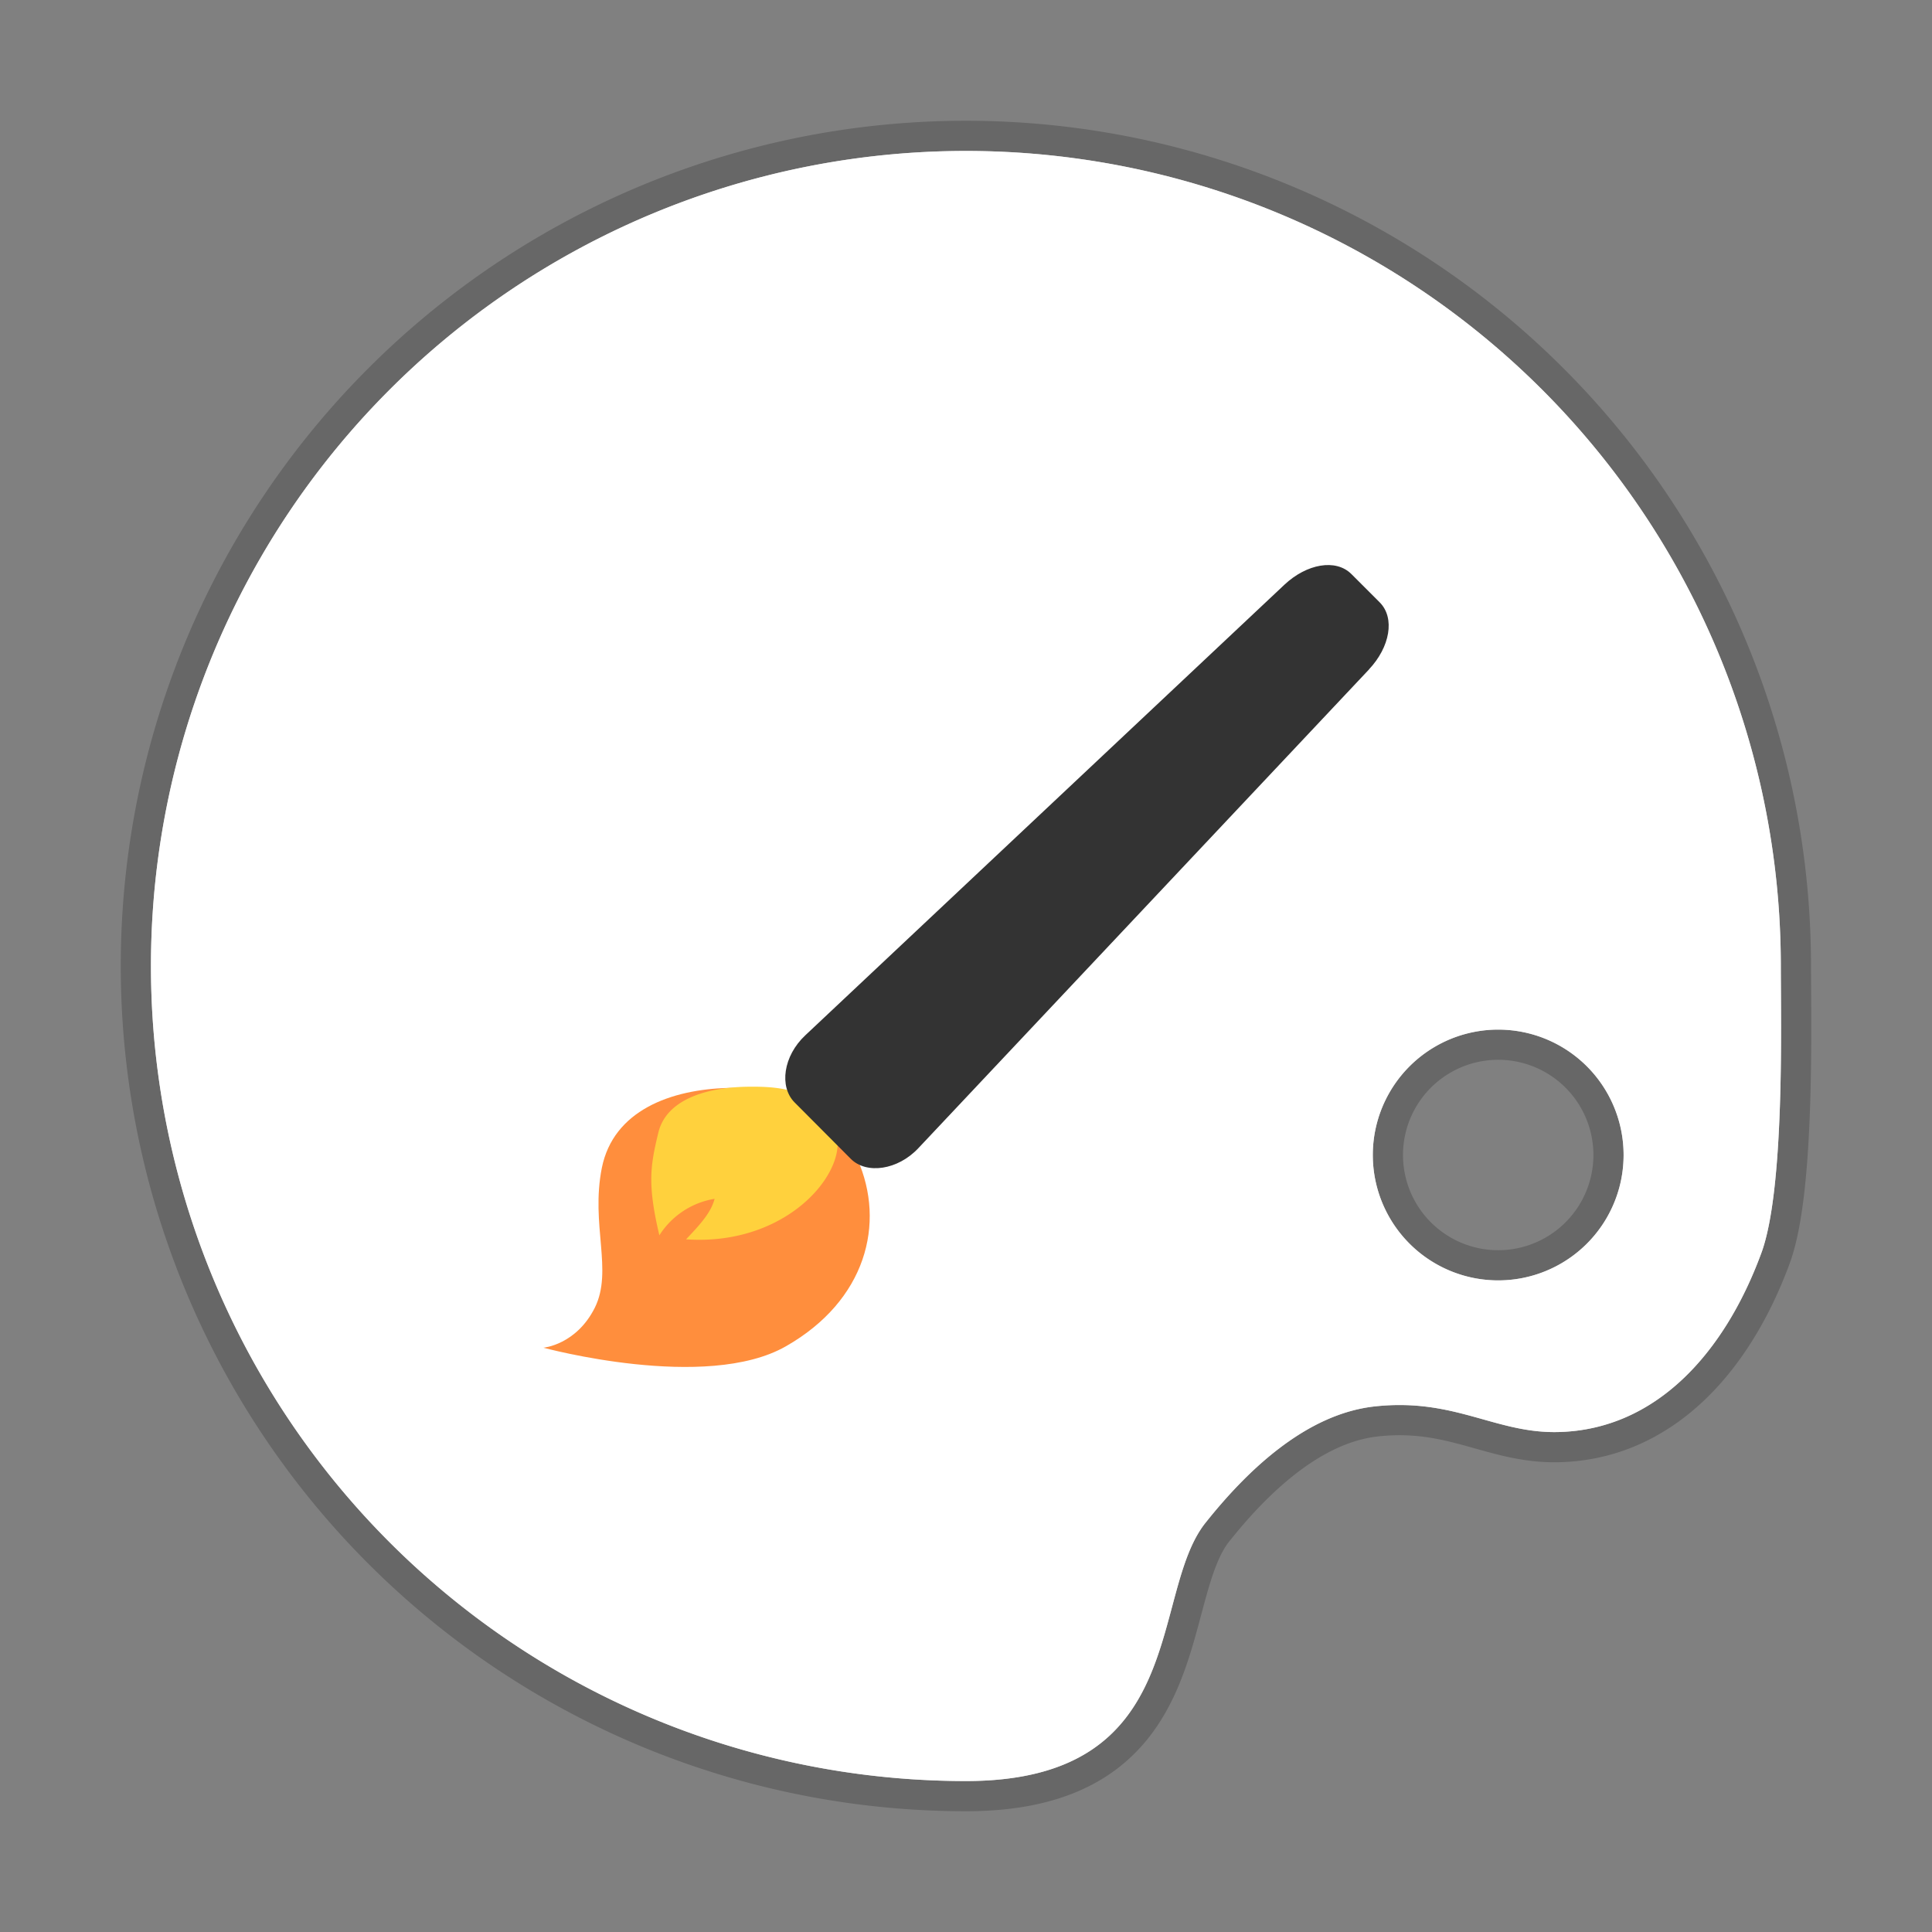
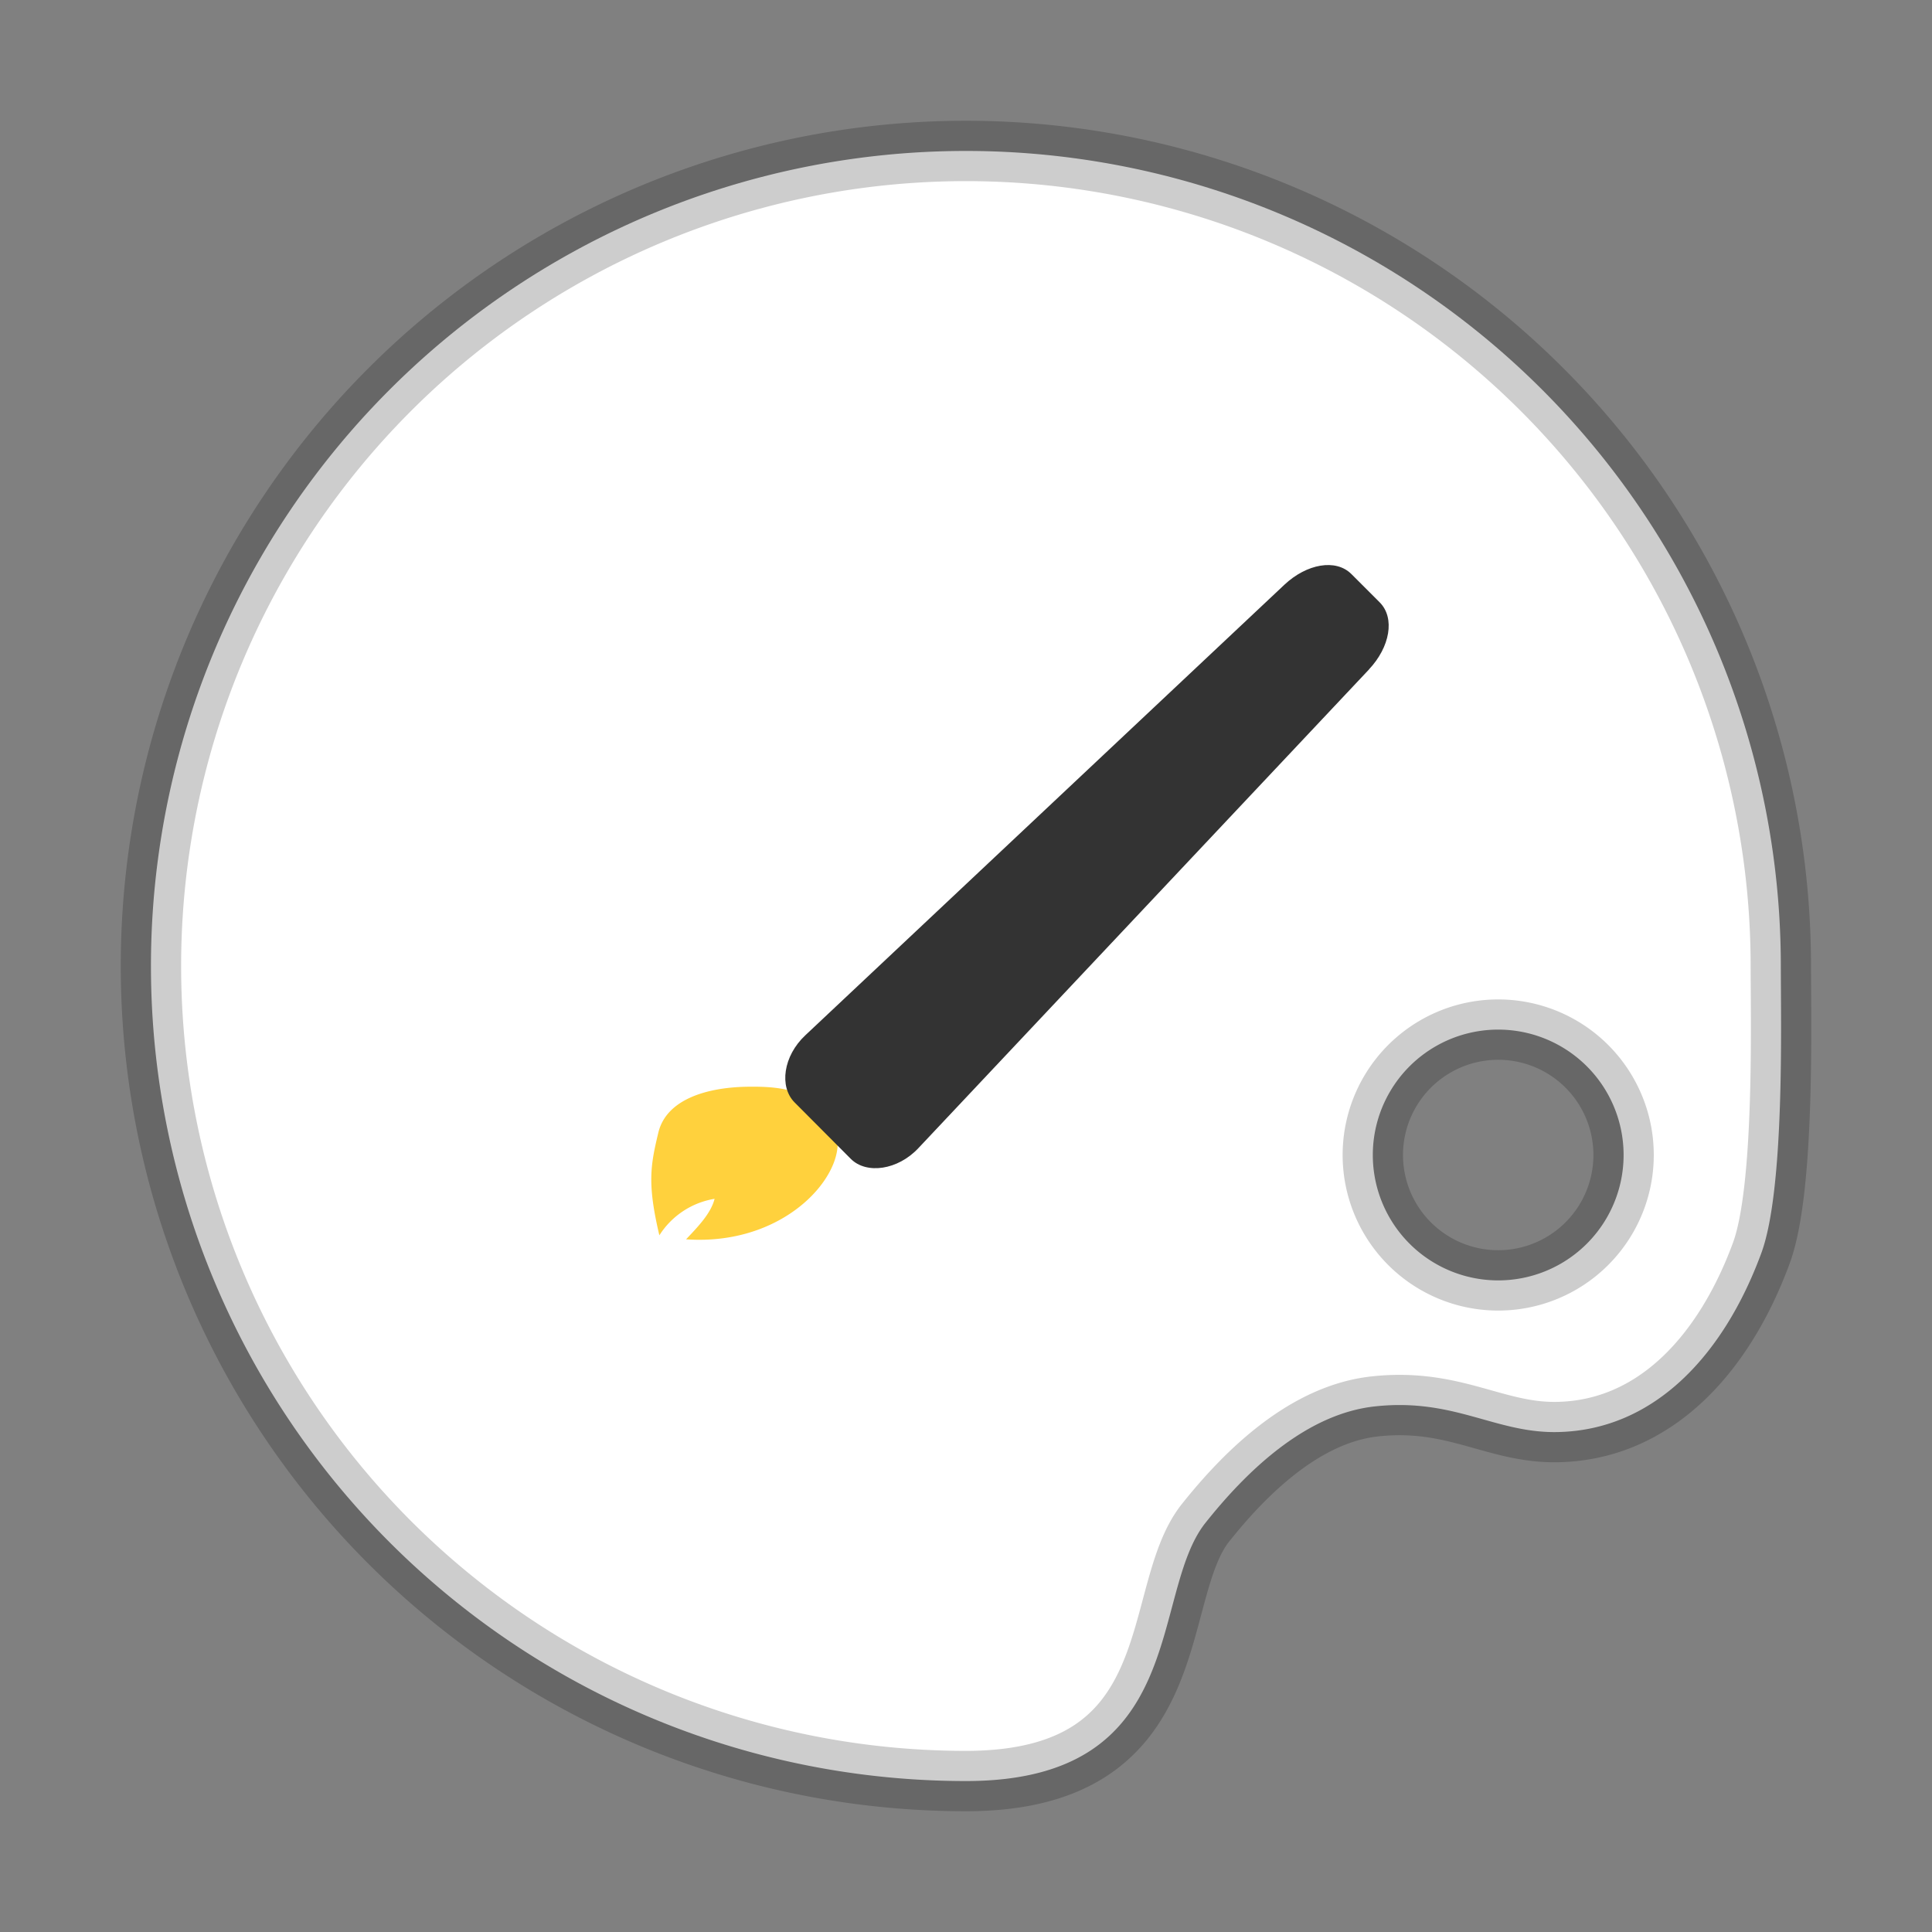
<svg xmlns="http://www.w3.org/2000/svg" width="64" height="64" version="1.1" viewBox="0 0 16.933 16.933">
  <rect x="0" y="0" width="16.933" height="16.933" fill="#808080" stroke="none" />
  <path d="M8.466 1.323a7.143 7.143 0 0 0-7.143 7.144 7.143 7.143 0 0 0 7.143 7.143c1.972 0 1.602-1.64 2.1-2.264.374-.47.89-.957 1.488-1.02.698-.075 1.056.24 1.607.225.846-.021 1.45-.683 1.776-1.568.206-.557.171-2.023.171-2.516a7.143 7.143 0 0 0-7.142-7.144zm4.665 7.701a1.099 1.099 0 1 1 0 2.198 1.099 1.099 0 0 1 0-2.198z" fill="#fff" stroke="#000" stroke-opacity=".196" stroke-width=".529" paint-order="stroke markers fill" />
-   <path d="M8.466 1.323a7.143 7.143 0 0 0-7.143 7.144 7.143 7.143 0 0 0 7.143 7.143c1.972 0 1.602-1.64 2.1-2.264.374-.47.89-.957 1.488-1.02.698-.075 1.056.24 1.607.225.846-.021 1.45-.683 1.776-1.568.206-.557.171-2.023.171-2.516a7.143 7.143 0 0 0-7.142-7.144zm4.665 7.701a1.099 1.099 0 1 1 0 2.198 1.099 1.099 0 0 1 0-2.198z" fill="#fff" paint-order="stroke markers fill" />
  <g stroke-width=".944">
-     <path d="M4.763 11.812s1.426.388 2.126-.013c.701-.4.876-1.076.626-1.639s-.613-.638-1.126-.625c-.513.012-1.013.2-1.114.7-.1.5.1.901-.062 1.227-.163.325-.45.35-.45.35z" fill="#ff8e3d" />
    <path d="M6.012 10.862c.933.065 1.47-.655 1.298-.978-.172-.323-.422-.366-.774-.359-.353.008-.697.115-.766.402-.069.287-.098.448.009.9a.709.709 0 0 1 .484-.32c-.031.124-.138.237-.25.355z" fill="#ffd13d" />
    <path d="M12 5.866l-3.95 4.196c-.181.194-.456.232-.593.095l-.493-.495c-.136-.137-.1-.406.094-.588l4.2-3.95c.194-.182.45-.23.587-.092l.247.247c.137.137.09.393-.093.587z" fill="#333" paint-order="stroke markers fill" />
  </g>
</svg>